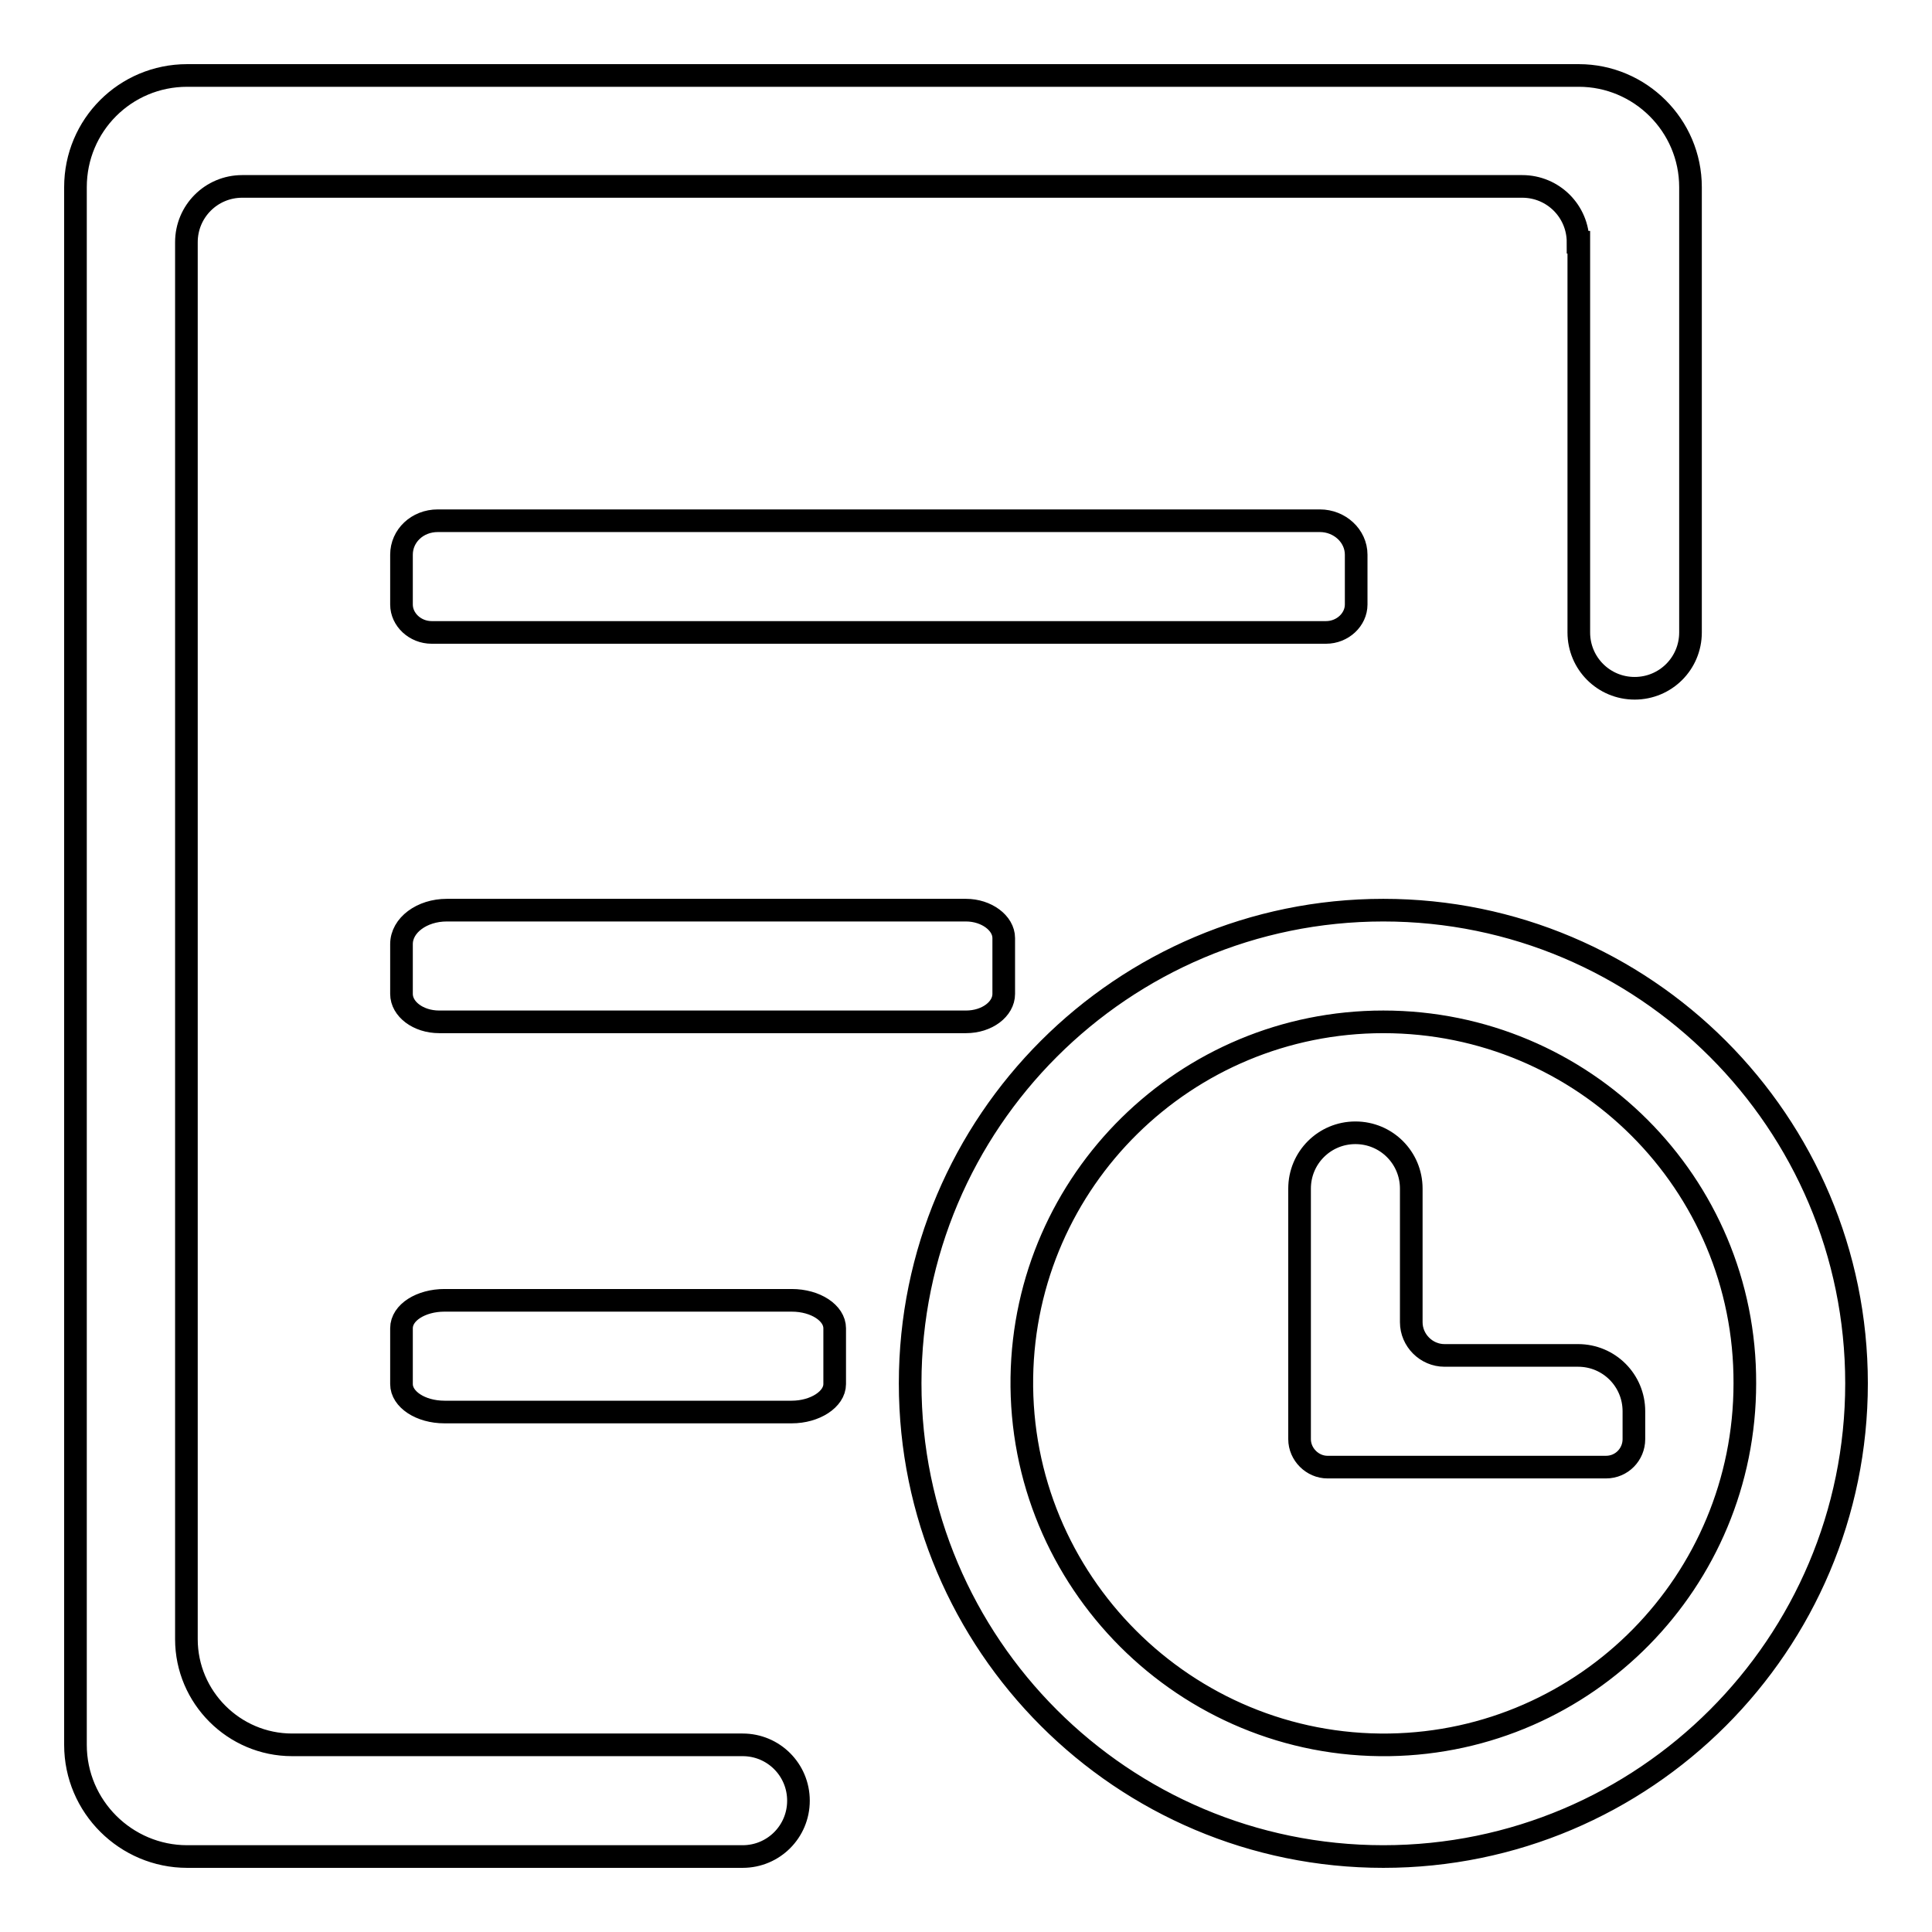
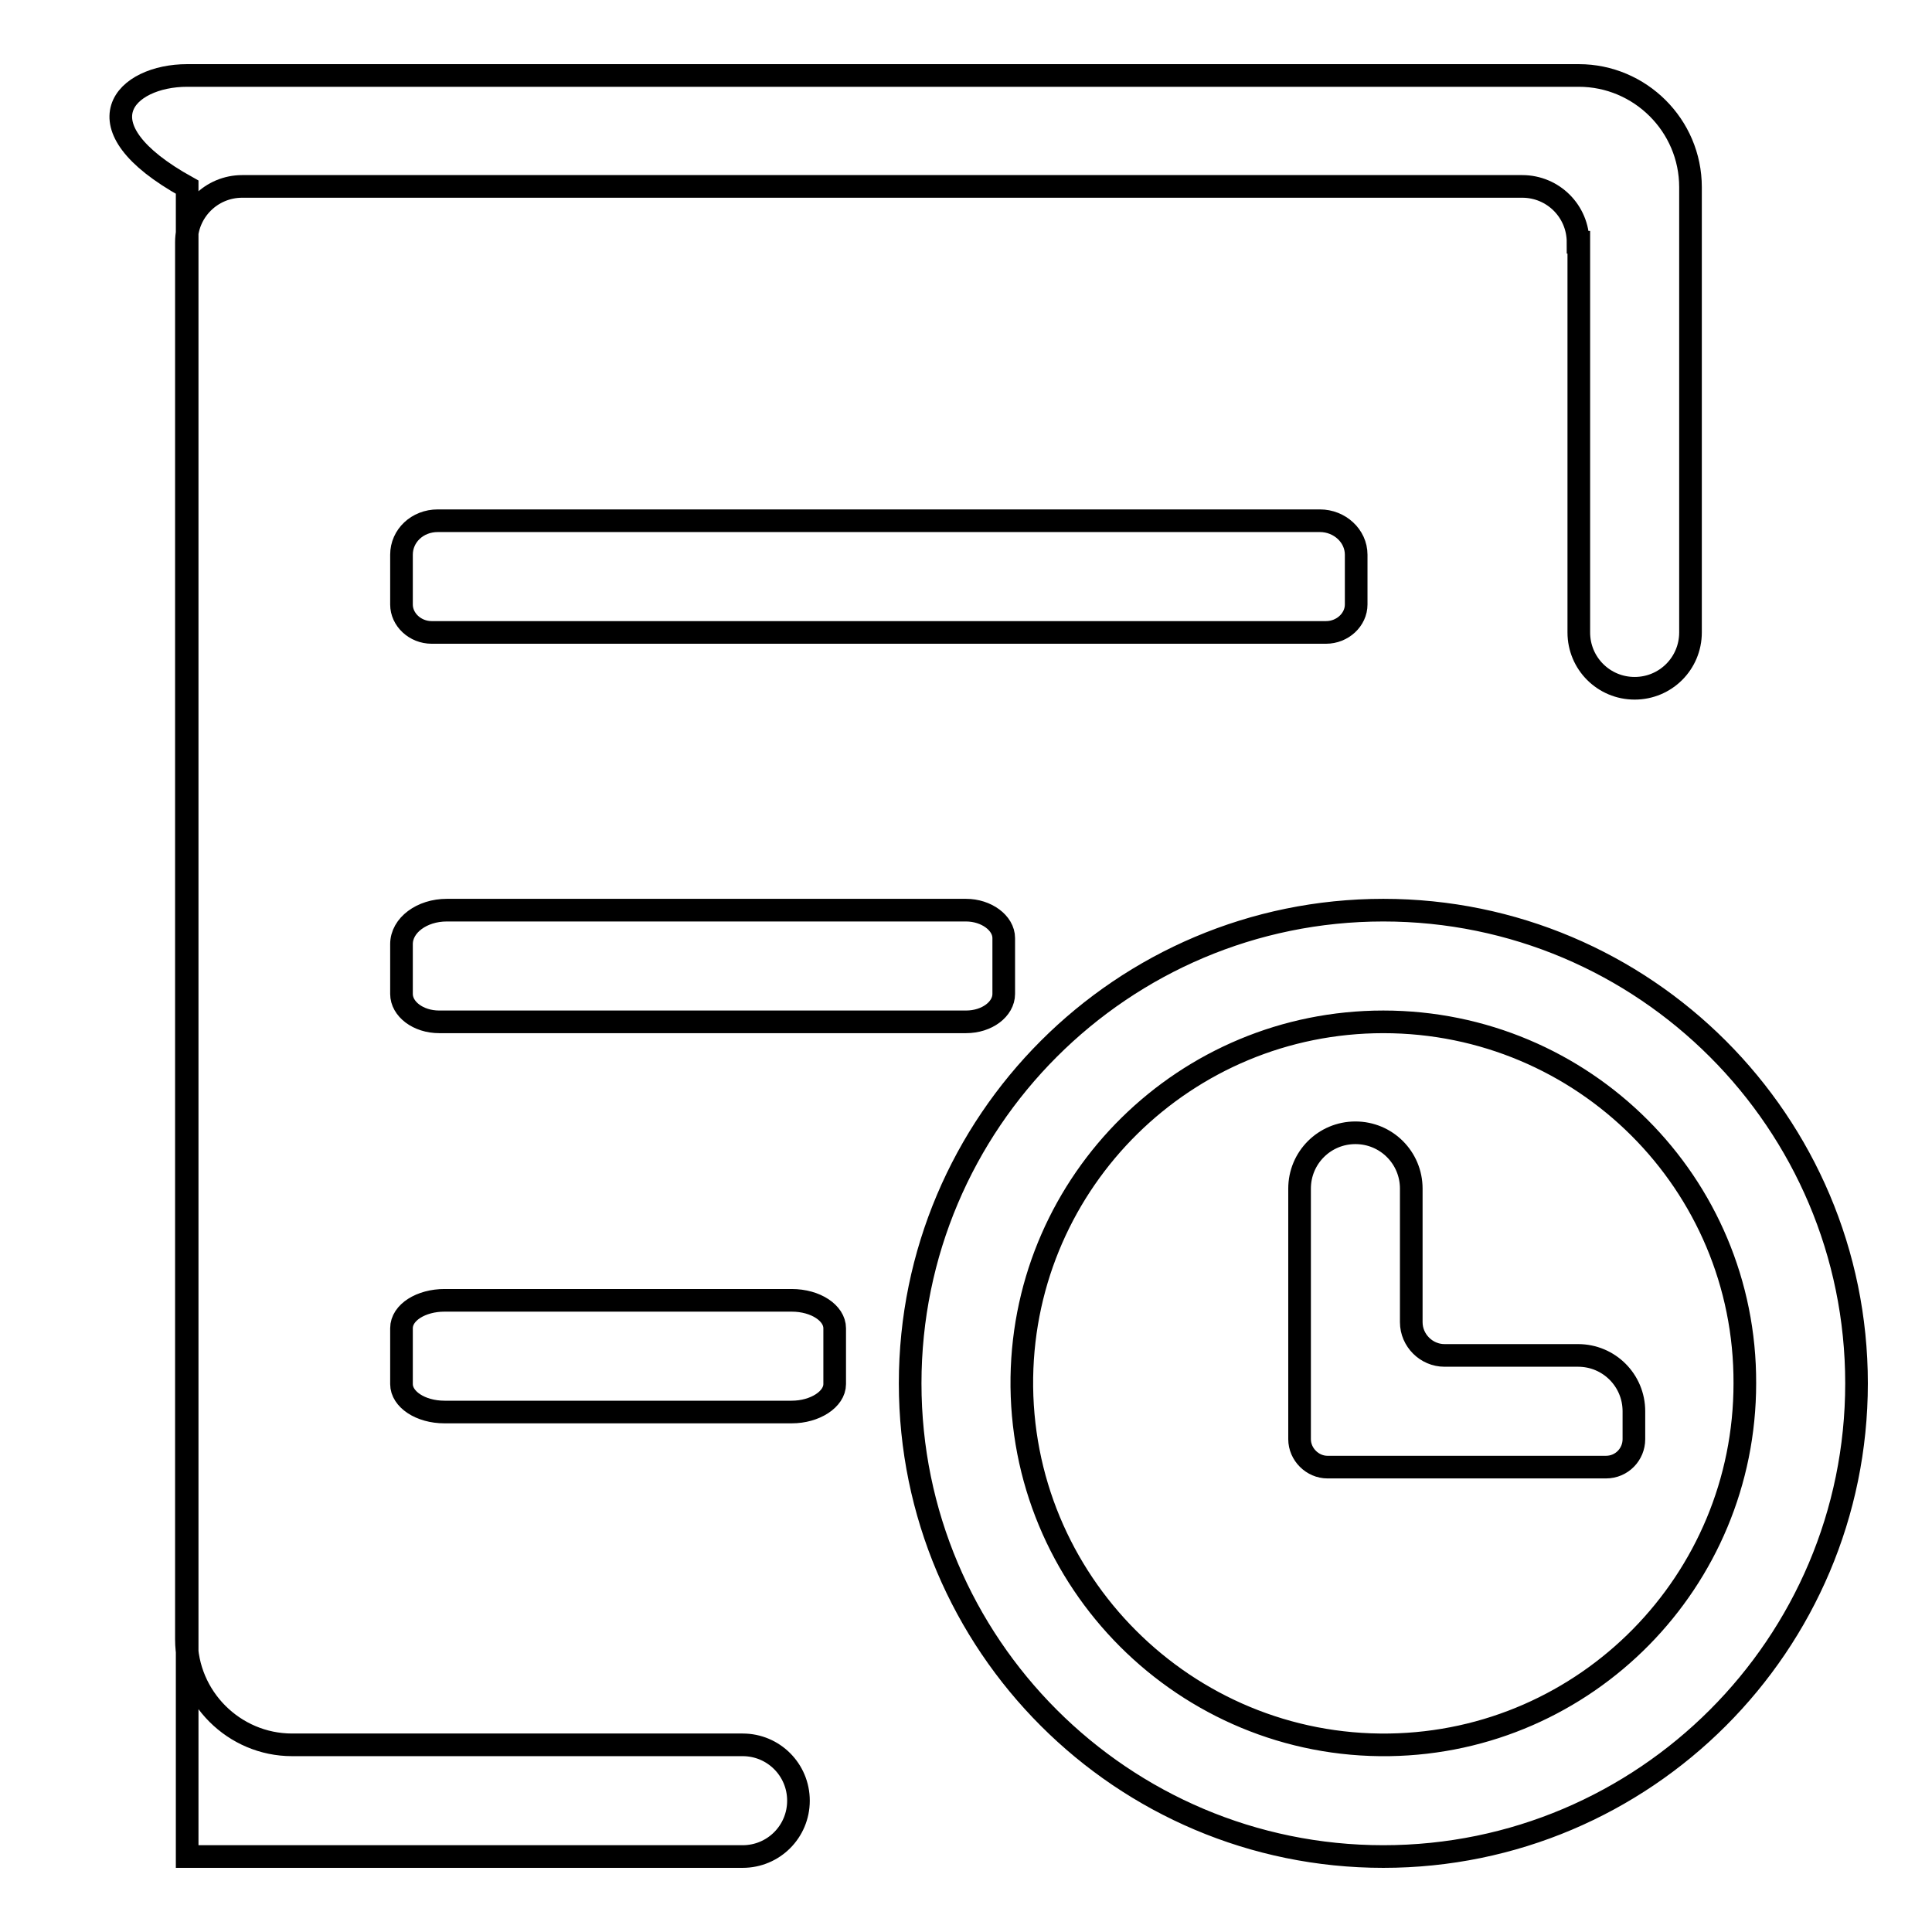
<svg xmlns="http://www.w3.org/2000/svg" version="1.1" x="0px" y="0px" viewBox="0 0 256 256" enable-background="new 0 0 256 256" xml:space="preserve">
  <g>
-     <path stroke-width="3" fill-opacity="0" stroke="#000000" d="M183.3,246c-34.6,0-62.7-28.1-62.7-62.7c0-34.6,28.1-62.7,62.7-62.7s62.7,28.1,62.7,62.7 C246,217.9,217.9,246,183.3,246z M183.3,135.4c-26.2,0-47.5,21-47.9,47.1c-0.4,27,21.7,49.1,48.7,48.7 c26.1-0.4,47.1-21.7,47.1-47.9C231.3,156.8,209.8,135.4,183.3,135.4z M212.8,194.4h-36.9c-2,0-3.7-1.7-3.7-3.7v-33.2 c0-4.1,3.3-7.4,7.4-7.4s7.4,3.3,7.4,7.4v17.7c0,2.4,2,4.4,4.4,4.4h17.7c4.1,0,7.4,3.3,7.4,7.4v3.7 C216.5,192.7,214.9,194.4,212.8,194.4z M209.1,32.1c0-4.1-3.3-7.4-7.4-7.4H32.1c-4.1,0-7.4,3.3-7.4,7.4v185.1c0,7.7,6.3,14,14,14 h59.7c4.1,0,7.4,3.3,7.4,7.4s-3.3,7.4-7.4,7.4H24.8c-8.1,0-14.8-6.6-14.8-14.8V24.8C10,16.6,16.6,10,24.8,10h184.4 c8.1,0,14.8,6.6,14.8,14.8v59c0,4.1-3.3,7.4-7.4,7.4s-7.4-3.3-7.4-7.4V32.1z M58.9,172.3h46c3.2,0,5.7,1.7,5.7,3.7v7.4 c0,2-2.6,3.7-5.7,3.7h-46c-3.2,0-5.7-1.7-5.7-3.7v-7.4C53.2,173.9,55.8,172.3,58.9,172.3z M53.2,80.1v-6.6c0-2.5,2.1-4.5,4.8-4.5 h116.9c2.6,0,4.8,2,4.8,4.5v6.6c0,2-1.8,3.7-4,3.7H57.2C55,83.8,53.2,82.1,53.2,80.1z M53.2,131.7v-6.6c0-2.5,2.7-4.5,6-4.5H128 c2.7,0,5,1.7,5,3.7v7.4c0,2-2.2,3.7-5,3.7H58.2C55.4,135.4,53.2,133.7,53.2,131.7z" />
+     <path stroke-width="3" fill-opacity="0" stroke="#000000" d="M183.3,246c-34.6,0-62.7-28.1-62.7-62.7c0-34.6,28.1-62.7,62.7-62.7s62.7,28.1,62.7,62.7 C246,217.9,217.9,246,183.3,246z M183.3,135.4c-26.2,0-47.5,21-47.9,47.1c-0.4,27,21.7,49.1,48.7,48.7 c26.1-0.4,47.1-21.7,47.1-47.9C231.3,156.8,209.8,135.4,183.3,135.4z M212.8,194.4h-36.9c-2,0-3.7-1.7-3.7-3.7v-33.2 c0-4.1,3.3-7.4,7.4-7.4s7.4,3.3,7.4,7.4v17.7c0,2.4,2,4.4,4.4,4.4h17.7c4.1,0,7.4,3.3,7.4,7.4v3.7 C216.5,192.7,214.9,194.4,212.8,194.4z M209.1,32.1c0-4.1-3.3-7.4-7.4-7.4H32.1c-4.1,0-7.4,3.3-7.4,7.4v185.1c0,7.7,6.3,14,14,14 h59.7c4.1,0,7.4,3.3,7.4,7.4s-3.3,7.4-7.4,7.4H24.8V24.8C10,16.6,16.6,10,24.8,10h184.4 c8.1,0,14.8,6.6,14.8,14.8v59c0,4.1-3.3,7.4-7.4,7.4s-7.4-3.3-7.4-7.4V32.1z M58.9,172.3h46c3.2,0,5.7,1.7,5.7,3.7v7.4 c0,2-2.6,3.7-5.7,3.7h-46c-3.2,0-5.7-1.7-5.7-3.7v-7.4C53.2,173.9,55.8,172.3,58.9,172.3z M53.2,80.1v-6.6c0-2.5,2.1-4.5,4.8-4.5 h116.9c2.6,0,4.8,2,4.8,4.5v6.6c0,2-1.8,3.7-4,3.7H57.2C55,83.8,53.2,82.1,53.2,80.1z M53.2,131.7v-6.6c0-2.5,2.7-4.5,6-4.5H128 c2.7,0,5,1.7,5,3.7v7.4c0,2-2.2,3.7-5,3.7H58.2C55.4,135.4,53.2,133.7,53.2,131.7z" />
  </g>
</svg>